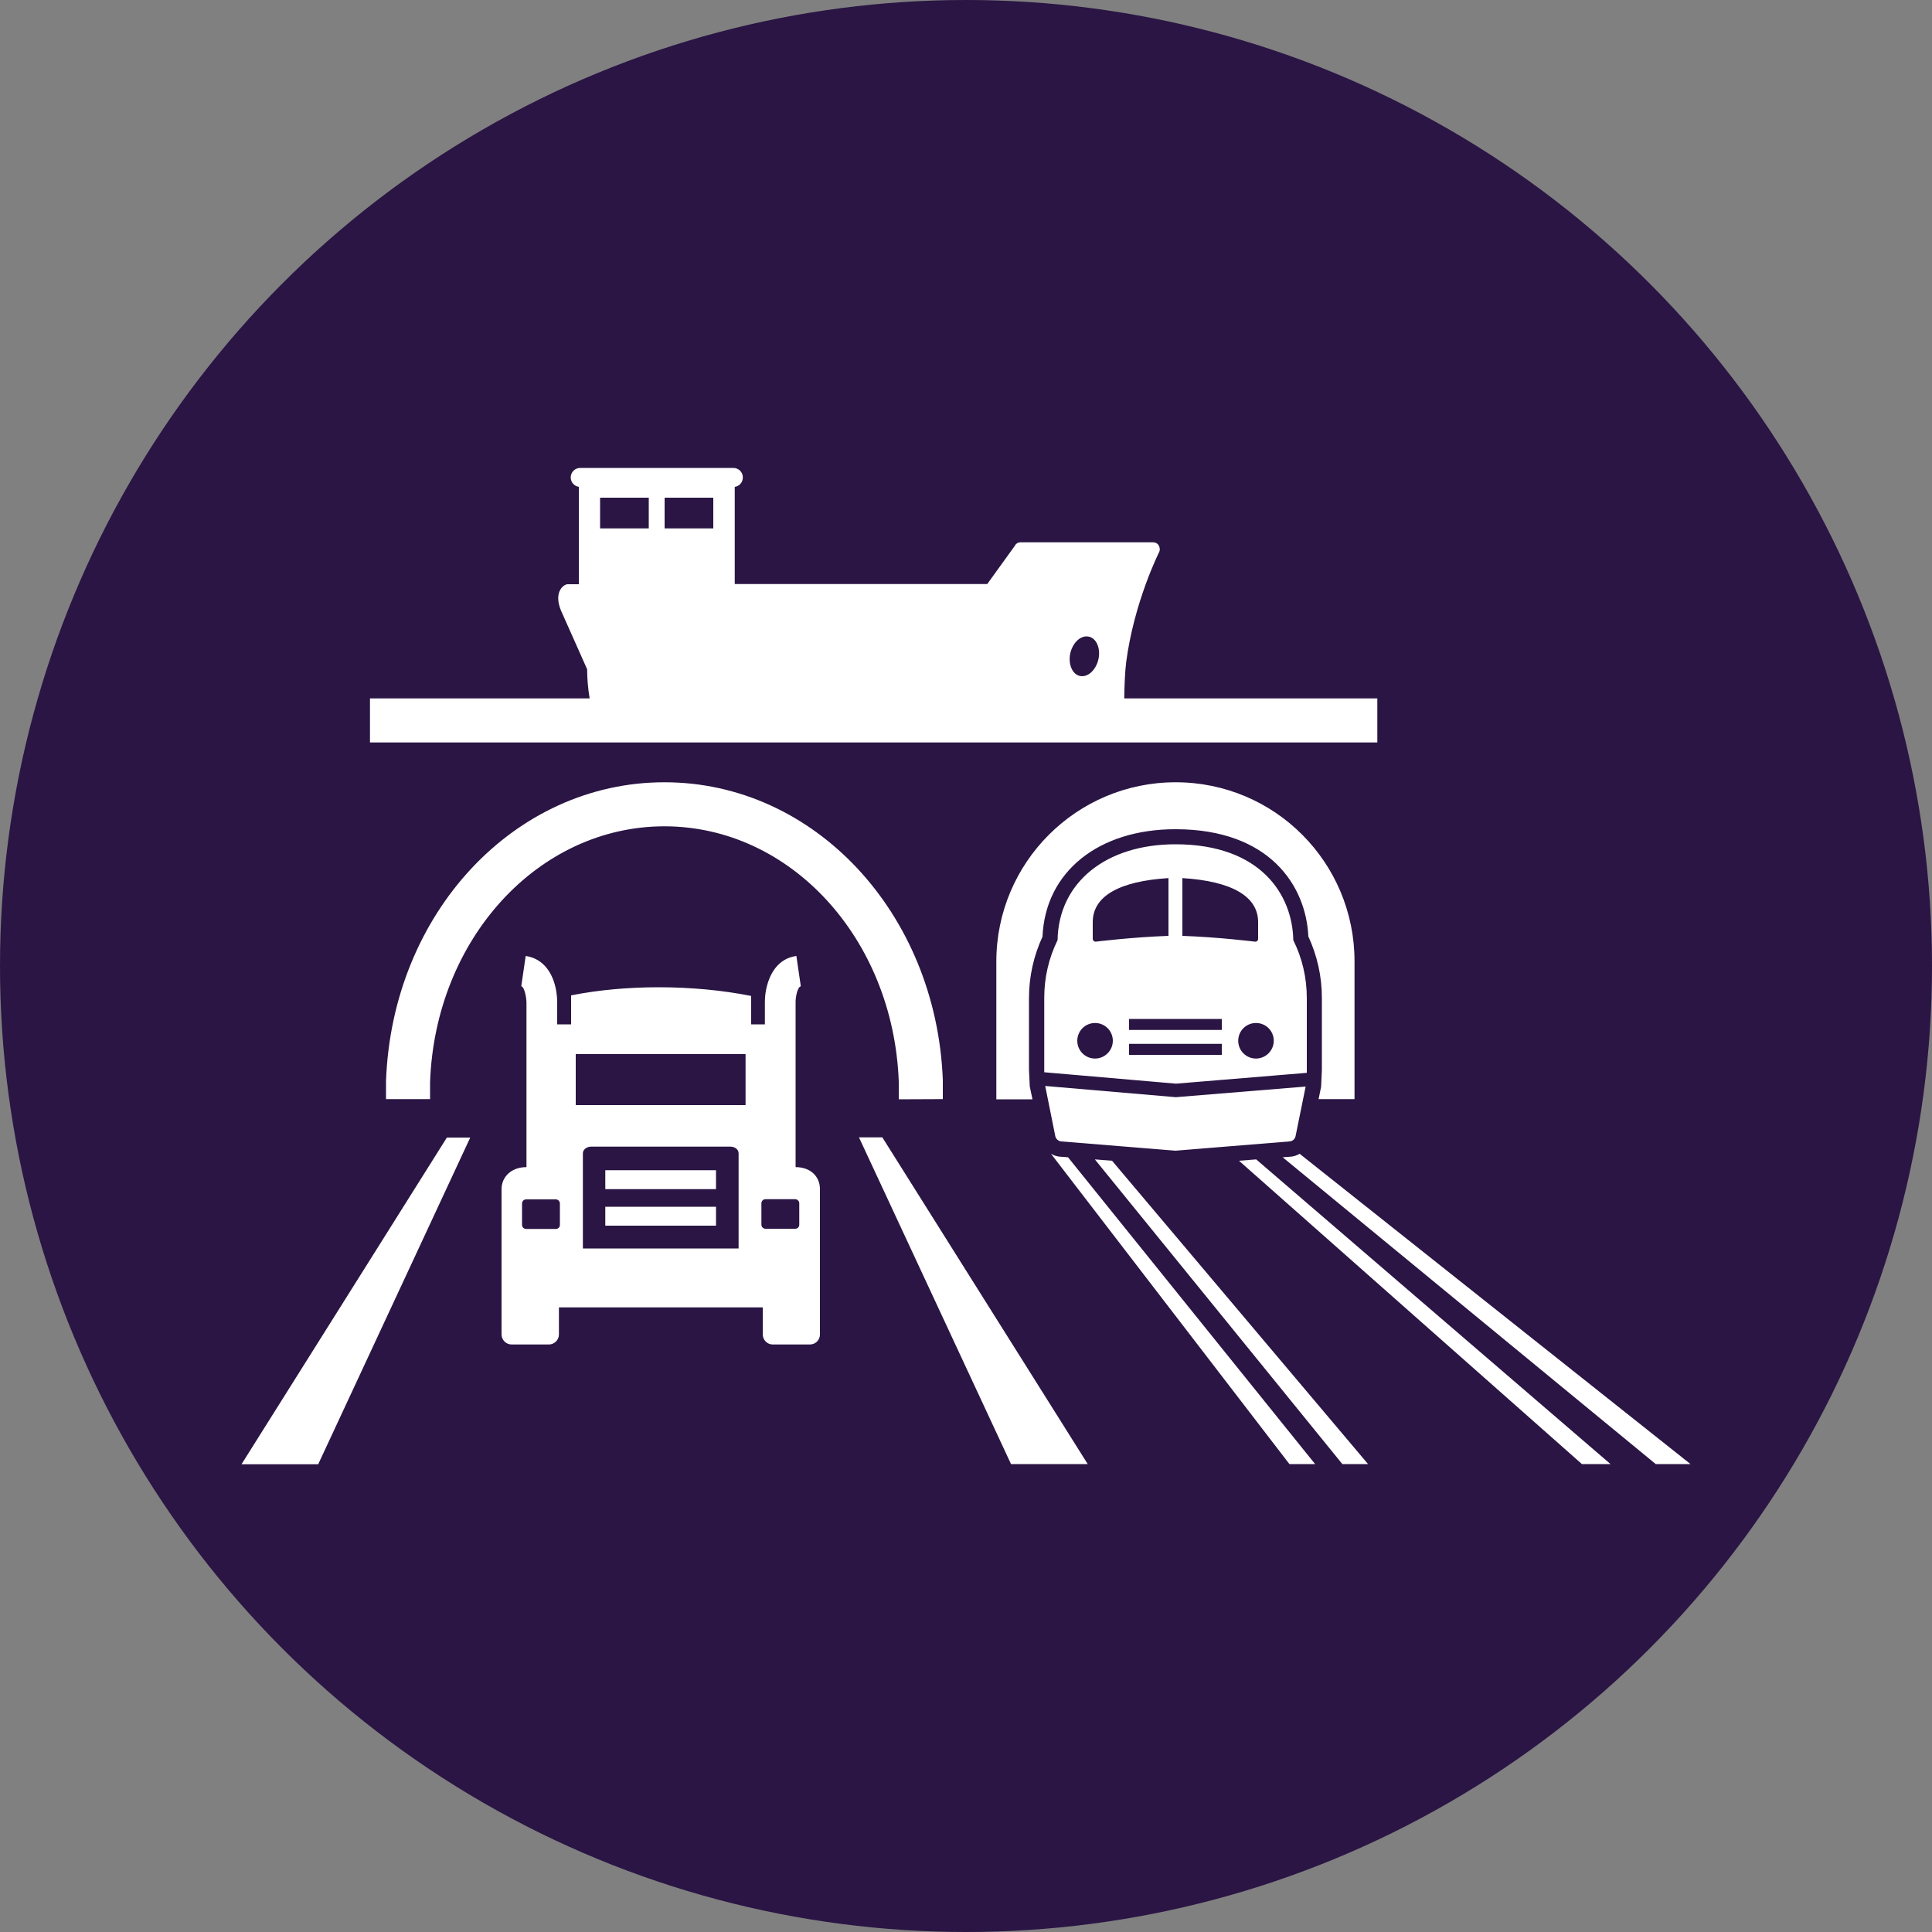
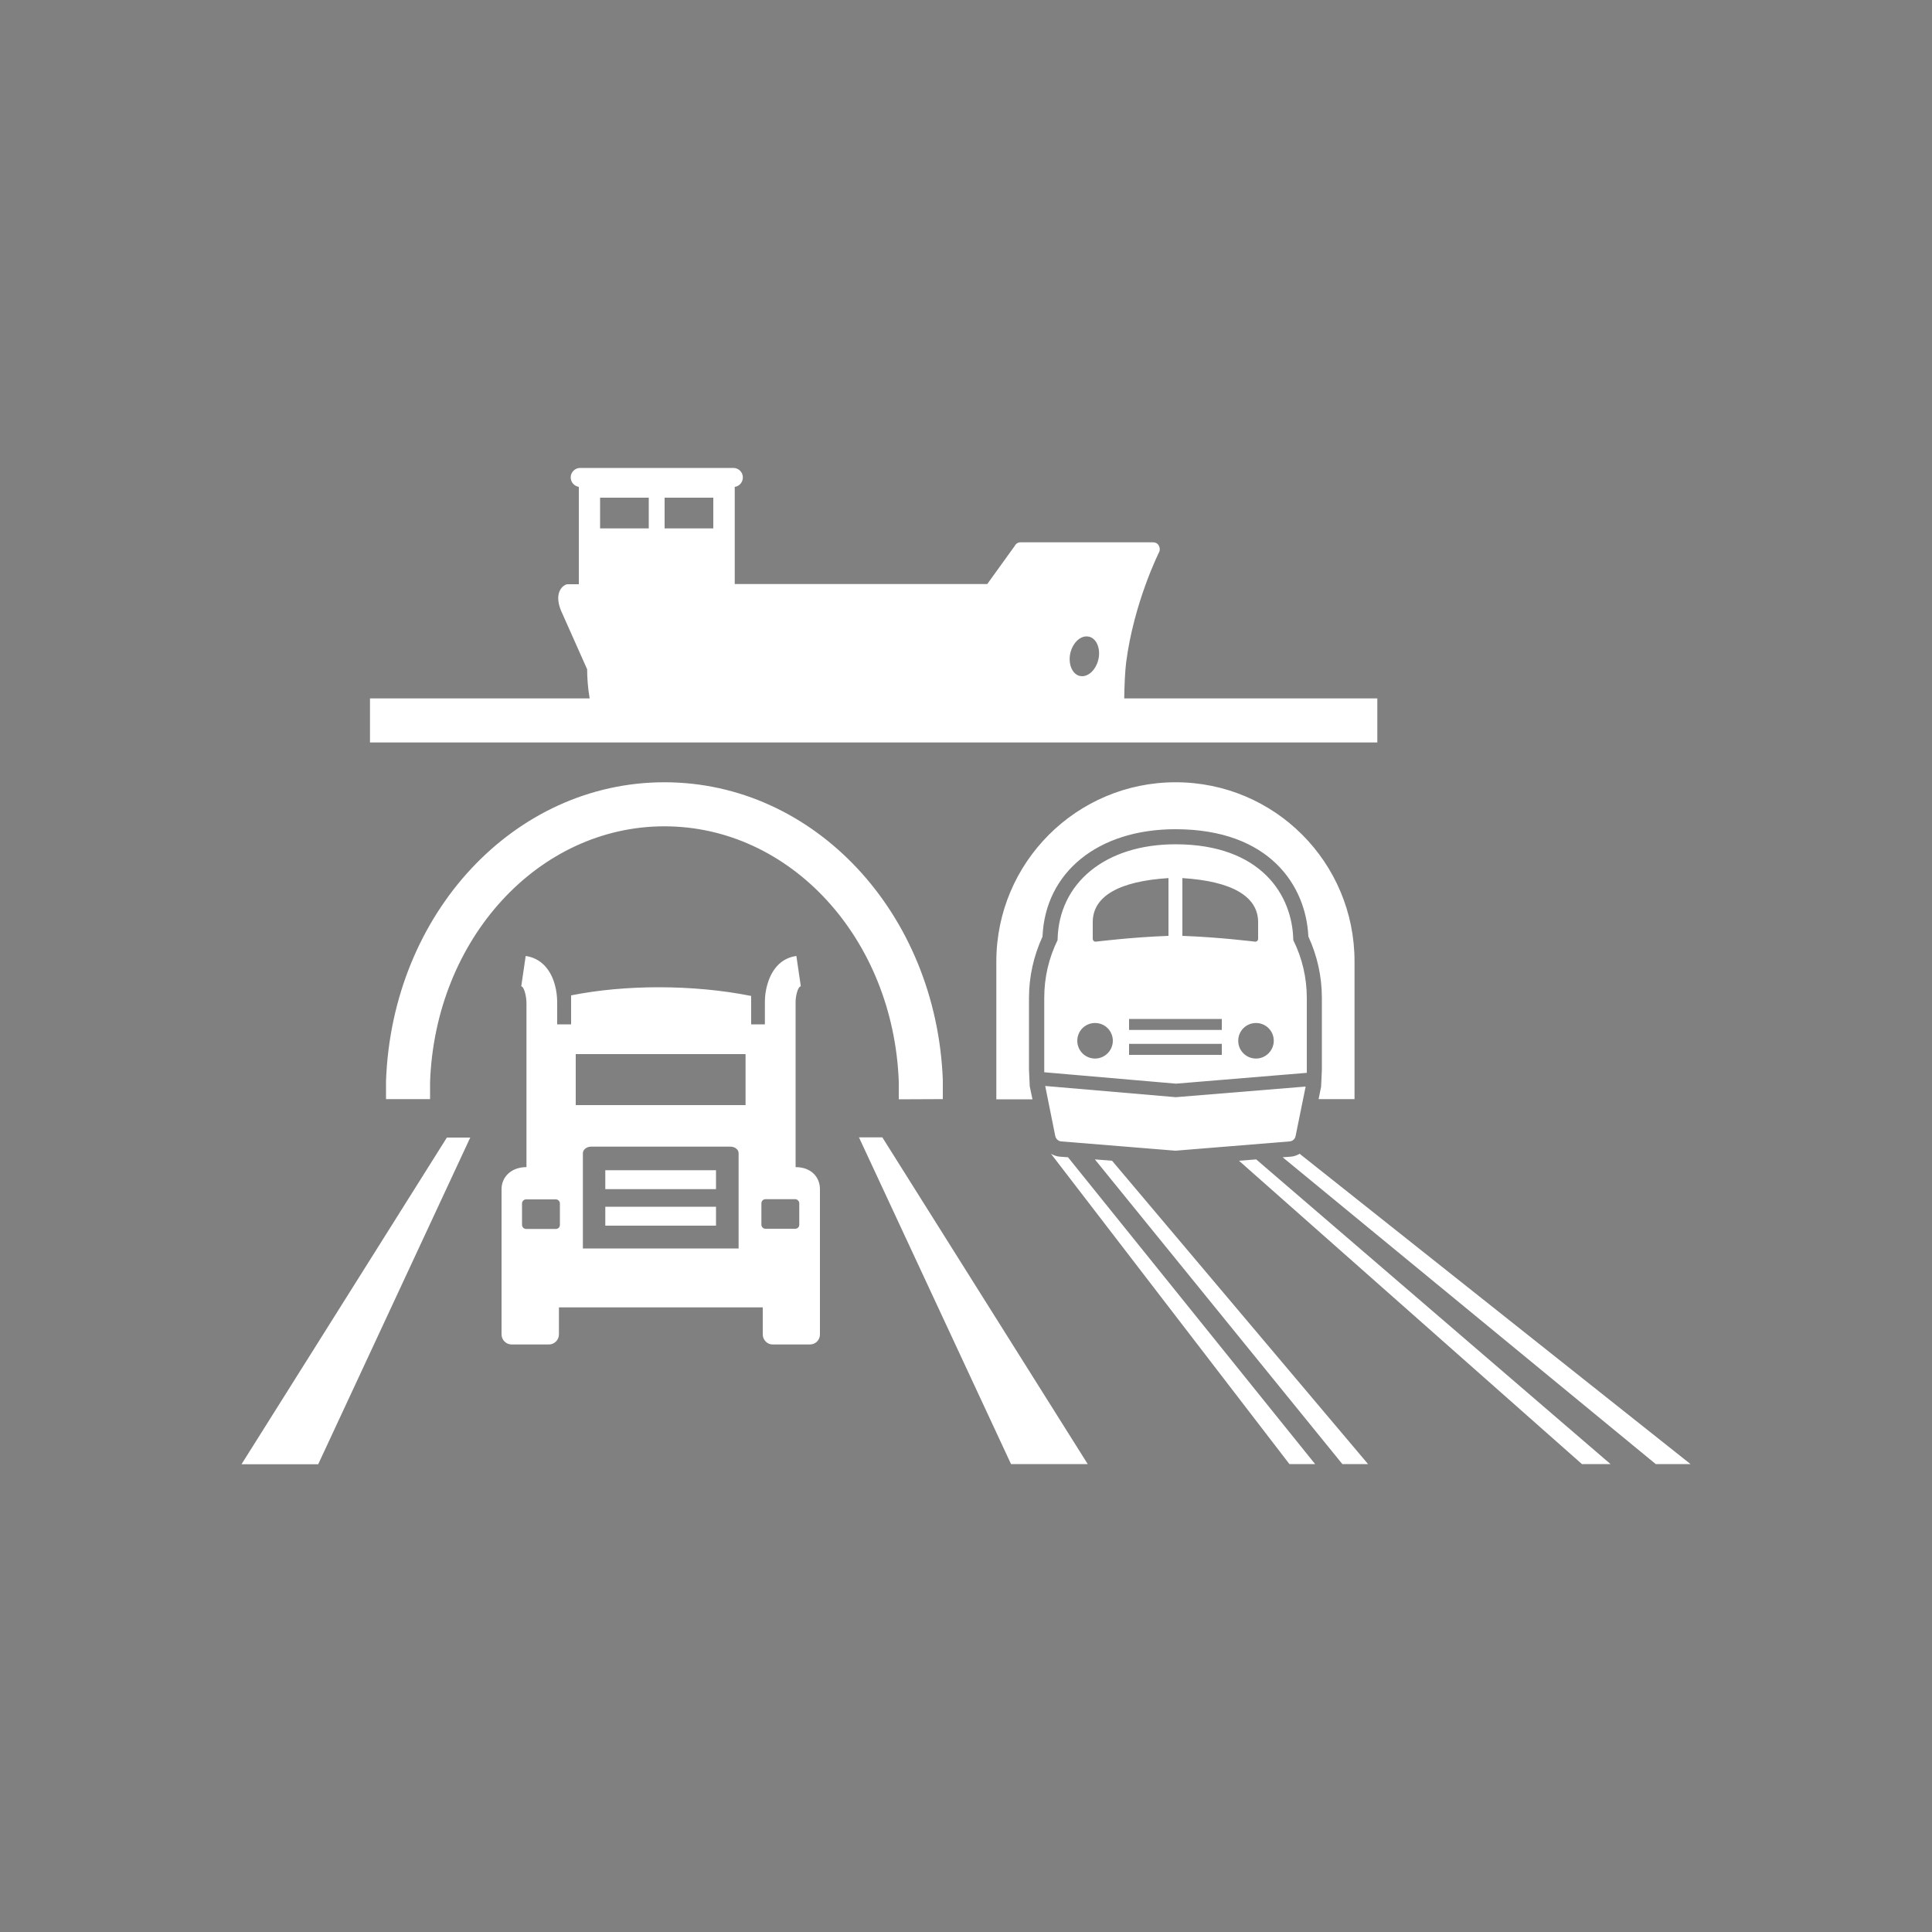
<svg xmlns="http://www.w3.org/2000/svg" version="1.1" id="Layer_1" x="0px" y="0px" viewBox="0 0 1000 1000" style="enable-background:new 0 0 1000 1000;" xml:space="preserve">
  <rect x="0" y="0" width="1000" height="1000" fill="#808080" stroke="none" />
  <style type="text/css">
	.st0{fill:#2A1544;}
	.st1{fill:#FFFFFF;}
</style>
-   <circle class="st0" cx="500" cy="500" r="500" />
  <path class="st1" d="M414.5,510.5l-2.3-15.7c-10,1.4-14.2,10-15.7,17.6c-0.5,2.5-0.6,4.8-0.6,6.8v11h-7.1v-14.7  c-15-3-31.5-4.5-47.9-4.5c-15.7,0-31.3,1.4-45.3,4.2v15h-7.2v-10.8c0-2-0.1-4.4-0.6-7c-1.4-7.6-5.7-16.1-15.7-17.6l-2.3,15.7  c1.5,0.2,2.7,5.3,2.7,8.7v84.9c-7.9,0-12.9,5.1-12.9,11.4v75.2c0,2.8,2.3,5.2,5.2,5.2h19.3c2.8,0,5.2-2.3,5.2-5.2v-14h105.5v14  c0,2.8,2.3,5.2,5.1,5.2h19.3c2.9,0,5.2-2.3,5.2-5.2v-75.2c0-6.3-4.6-11.4-12.6-11.4V519C411.7,515.9,412.9,510.7,414.5,510.5  L414.5,510.5z M289.8,634c0,1.2-0.9,2.1-2.1,2.1h-15.4c-1.1,0-2.1-0.9-2.1-2.1v-11.1c0-1.1,0.9-2.1,2.1-2.1h15.4  c1.2,0,2.1,1,2.1,2.1V634z M382.2,646.2h-80.5v-49.3c0-1.8,1.9-3.4,4.2-3.4h72.2c2.3,0,4.2,1.5,4.2,3.4V646.2z M385.9,572H298v-26.4  h87.9V572z M413.7,622.8v11.1c0,1.2-0.9,2.1-2.1,2.1h-15.4c-1.1,0-2.1-0.9-2.1-2.1v-11.1c0-1.1,0.9-2.1,2.1-2.1h15.4  C412.7,620.7,413.7,621.7,413.7,622.8z M313.3,605.7h57.3v9.8h-57.3V605.7z M313.3,624.6h57.3v9.8h-57.3V624.6z M581.9,361.4  c0.1-6.6,0.4-13.9,1-18.6c4-30.9,16.9-56.7,17-56.9c0.6-1.1,0.5-2.4-0.1-3.5c-0.6-1.1-1.7-1.7-2.9-1.7h-68.7c-1.3,0-2.4,0.7-3,1.9  L511,302.3H380.3V252c2.4-0.3,4.2-2.4,4.2-4.9c0-2.7-2.2-4.9-4.9-4.9h-79.3c-2.7,0-4.9,2.2-4.9,4.9c0,2.5,1.8,4.5,4.2,4.9v50.4h-5.8  c-1.9,0-7.5,3.8-3.4,13.7l13.5,30.3c0,4.5,0.4,9.8,1.3,15.1H191.5v22.8h521.4v-22.8H581.9L581.9,361.4z M344,257.6h25.2v15.9H344  V257.6z M310.6,257.6h25.2v15.9h-25.2V257.6z M554.1,337.6c1.3-4.9,4.8-8.2,8.3-8.2c0.5,0,1,0.1,1.5,0.2c3.9,1.1,6,6.6,4.5,12.2  c-1.3,4.9-4.8,8.2-8.3,8.2c-0.5,0-1-0.1-1.5-0.2C554.7,348.6,552.7,343.2,554.1,337.6L554.1,337.6z M199.8,568.9v-9.3  c3.1-86.9,66.4-154.7,144.1-154.7s140.7,67.7,144.1,154v10l-22.8,0.1v-9.2c-2.8-74.1-56.1-132.1-121.3-132.1  s-118.7,58.2-121.3,132.5v8.7H199.8L199.8,568.9z M563,757.8h-39.7l-78.7-169.1h12.1L563,757.8L563,757.8z M231.3,588.8h12.1  l-78.7,169.1H125L231.3,588.8L231.3,588.8z M708.1,757.8h-13.3L566.7,600.1l8.9,0.7L708.1,757.8L708.1,757.8z M680.7,757.8h-13.3  L544,597.2c1.4,0.8,3,1.4,4.7,1.5l4.1,0.3L680.7,757.8L680.7,757.8z M833.6,757.8h-14.8l-177.5-157l8.9-0.7L833.6,757.8L833.6,757.8  z M875,757.8h-18L663.9,599l4.1-0.3c1.7-0.1,3.3-0.7,4.7-1.5L875,757.8z M701.1,497.6v71.3h-18.6l1.3-6.4l0.4-8.7v-37.3  c0-11.1-2.4-21.8-7-31.8c-1.2-26-19.8-55.5-68.8-55.5c-40,0-67.4,22.2-68.8,55.6c-4.6,10-7,20.7-7,31.8v37l0.4,8.7l1.4,6.7h-18.7  v-71.3c0-51.2,41.5-92.8,92.8-92.8S701.1,446.4,701.1,497.6L701.1,497.6z M669.4,486.6c-0.4-23.1-16.5-49.6-61-49.6  c-36.1,0-60.5,19.9-61,49.6c-4.6,9.4-6.9,19.4-6.9,29.9V555l68.2,5.9l67.7-5.6v-38.7C676.4,506,674,495.9,669.4,486.6L669.4,486.6z   M649.6,487.4c-0.2,0-18.2-2.3-37.6-3v-29.9c25.7,1.6,39.2,9.5,39.2,22.8v8.7C651.2,486.7,650.6,487.5,649.6,487.4z M565.6,486v-8.7  c0-13.4,13.6-21.2,39.2-22.8v29.9c-19.4,0.7-37.4,3-37.6,3C566.2,487.5,565.6,486.6,565.6,486z M566.8,547.9c-5.1,0-9.2-4.1-9.2-9.2  c0-5.1,4.1-9.2,9.2-9.2s9.2,4.1,9.2,9.2C576,543.7,571.9,547.9,566.8,547.9z M632.4,546h-48v-5.7h48V546z M632.4,533.1h-48v-5.7h48  V533.1z M650.1,547.9c-5.1,0-9.2-4.1-9.2-9.2c0-5.1,4.1-9.2,9.2-9.2c5.1,0,9.2,4.1,9.2,9.2C659.3,543.7,655.2,547.9,650.1,547.9z   M675.8,562.4l-5.2,25.6c-0.3,1.6-1.6,2.7-3.2,2.8l-59,4.8l-59-4.8c-1.6-0.1-2.9-1.3-3.2-2.8l-5.2-25.9l67.6,5.8L675.8,562.4  L675.8,562.4z" />
</svg>